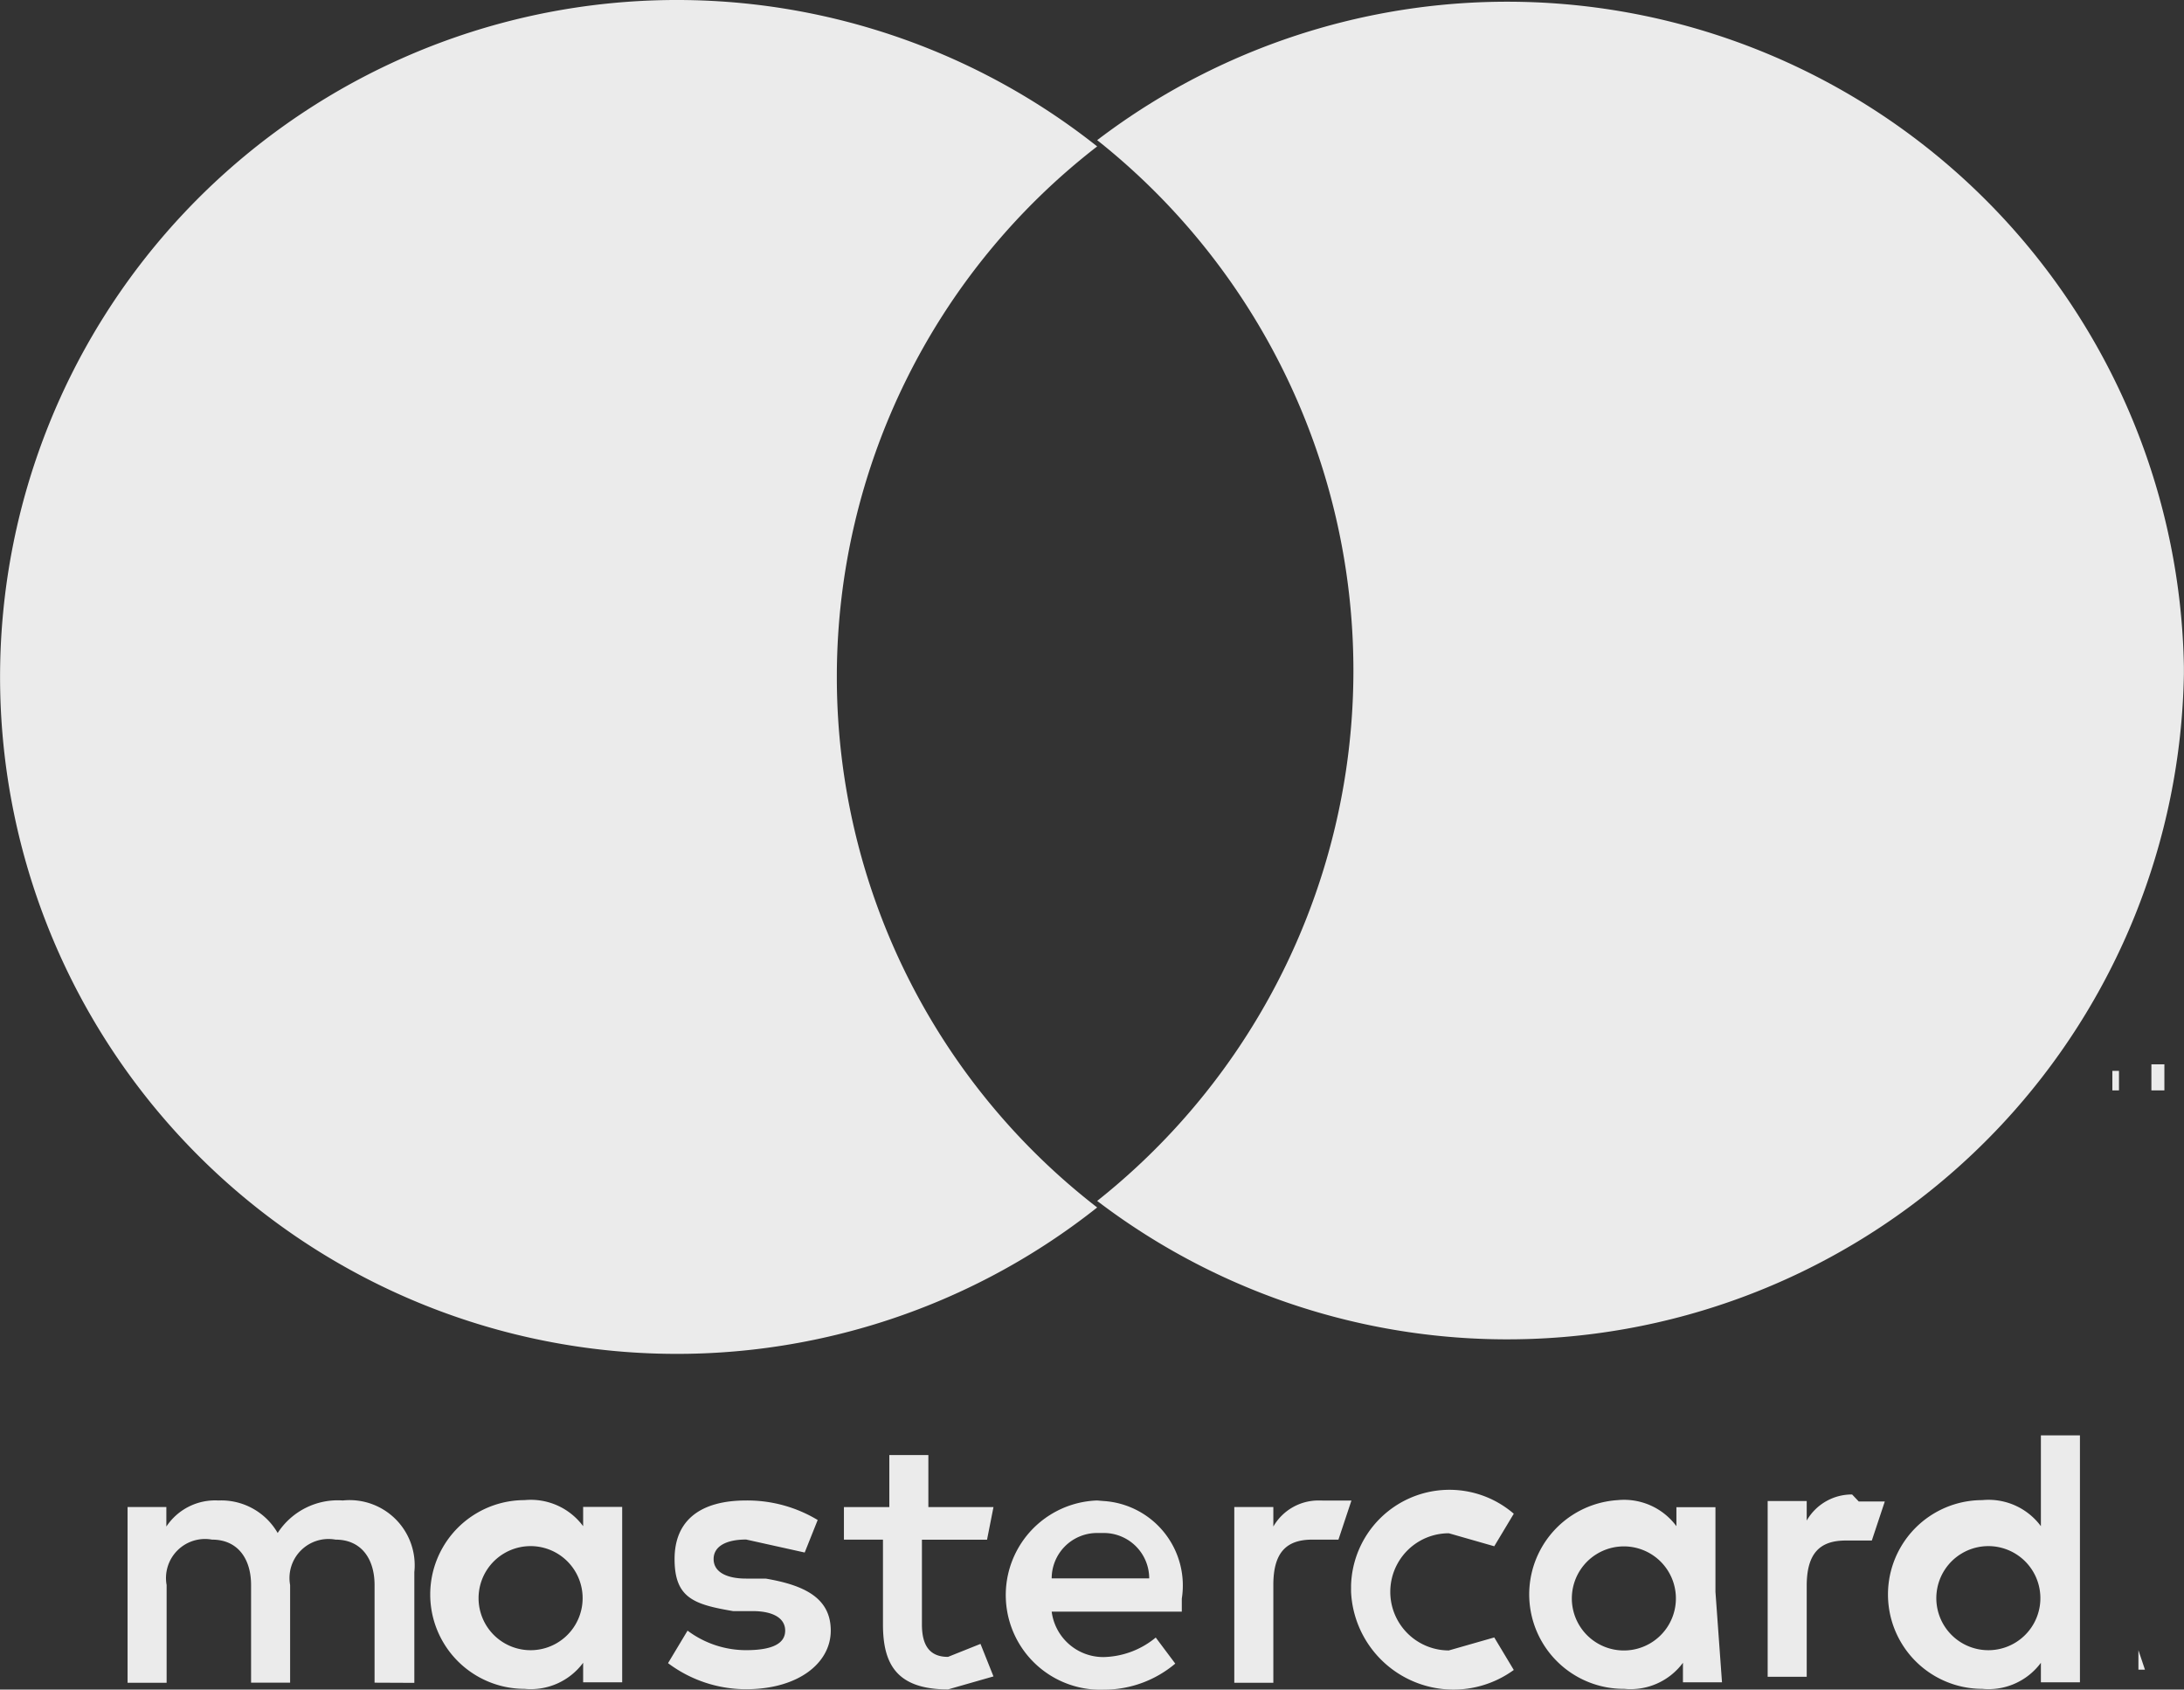
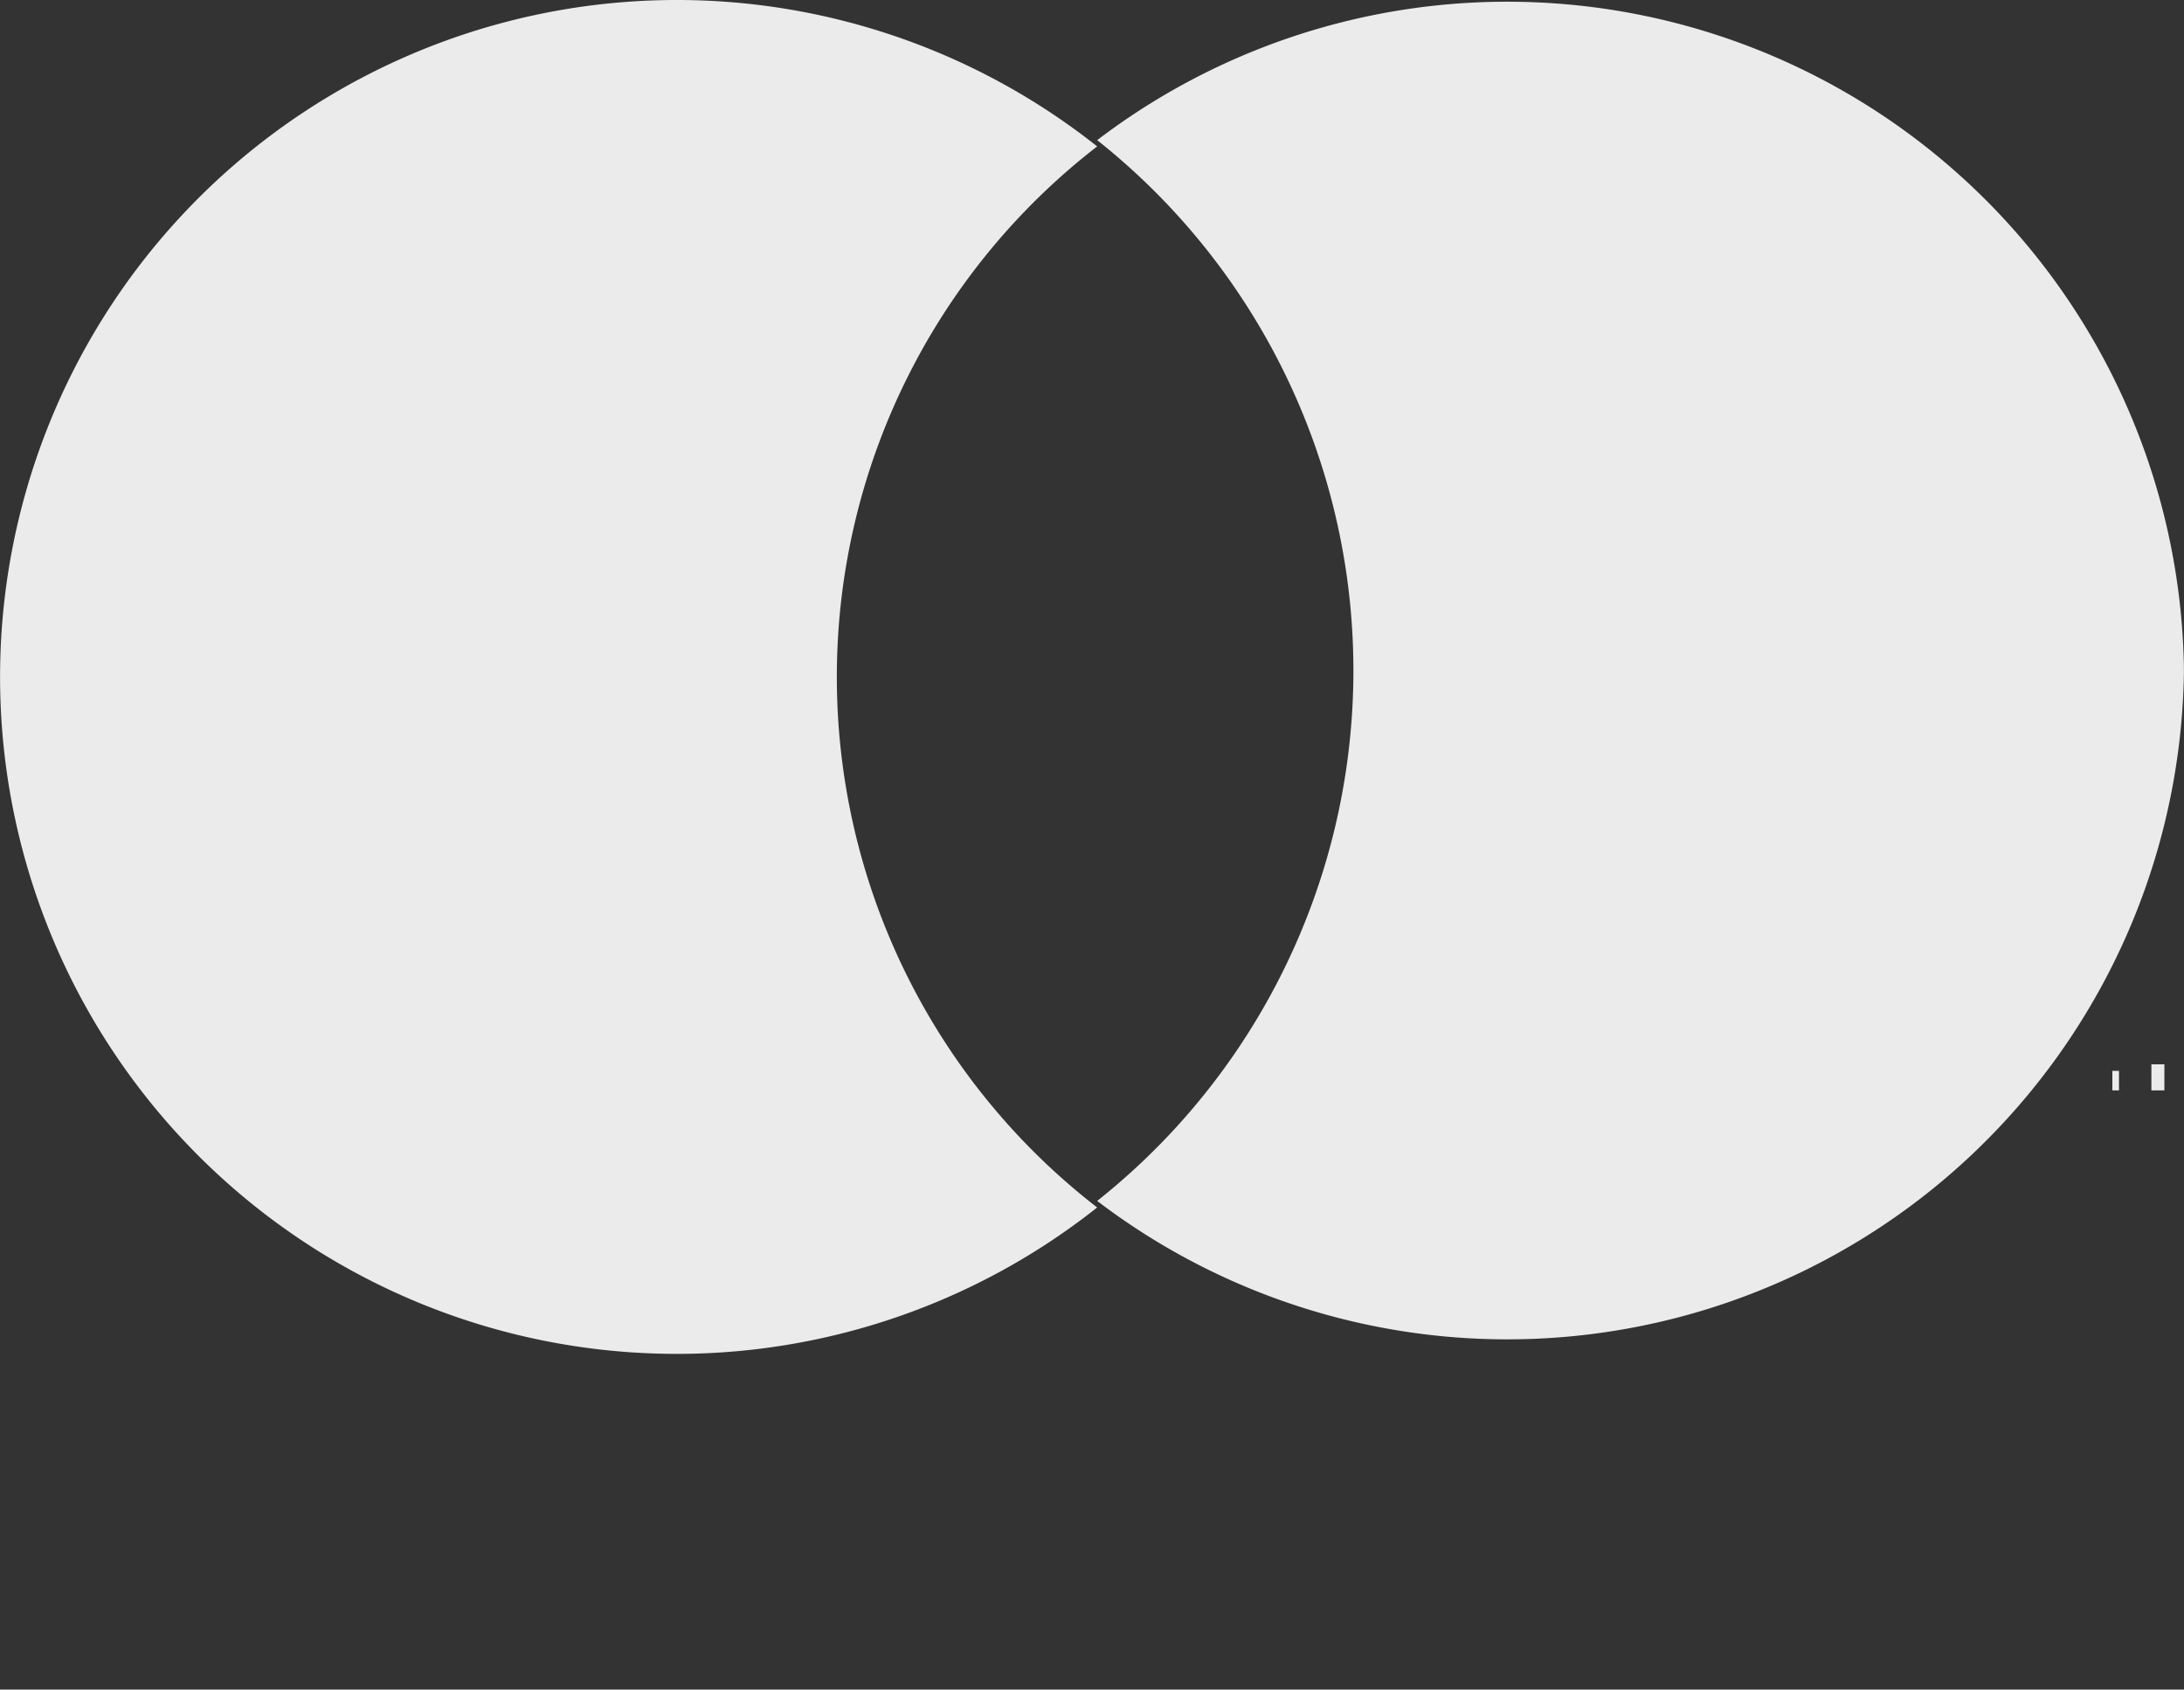
<svg xmlns="http://www.w3.org/2000/svg" width="24.052" height="18.602" viewBox="0 0 24.052 18.602">
  <rect x="0" y="0" width="24.052" height="18.602" fill="#333333" stroke="none" />
  <g id="Group_51" data-name="Group 51" transform="translate(0 0)">
-     <path id="Path_45" data-name="Path 45" d="M90.145,24.68Zm.072,0h-.072v-.215Zm0,.215h0m0-.358h0M71.87,23.82a.573.573,0,1,1,.14.453.573.573,0,0,1-.14-.453m1.577,0v-.932h-.43V23.1a.717.717,0,0,0-.645-.287,1.039,1.039,0,0,0,0,2.078.717.717,0,0,0,.645-.287v.215h.43Zm14.477,0a.573.573,0,1,1,.14.453.573.573,0,0,1-.14-.453m1.577,0V22.1h-.43v1a.717.717,0,0,0-.645-.287,1.039,1.039,0,1,0,0,2.078.717.717,0,0,0,.645-.287v.215h.43Zm-10.75-.645a.5.5,0,0,1,.5.5H78.177a.5.5,0,0,1,.5-.5m0-.358A1.04,1.04,0,0,0,78.75,24.9a1.218,1.218,0,0,0,.788-.287l-.215-.287a.932.932,0,0,1-.573.215.573.573,0,0,1-.573-.5H79.61v-.143a.932.932,0,0,0-.86-1.075m5.16,1a.573.573,0,1,1,.14.453.573.573,0,0,1-.14-.453m1.577,0v-.932h-.43V23.1a.717.717,0,0,0-.645-.287,1.04,1.04,0,0,0,.072,2.078.717.717,0,0,0,.645-.287v.215h.43Zm-4.013,0a1.129,1.129,0,0,0,1.792.86l-.215-.358-.5.143a.645.645,0,0,1,0-1.29l.5.143.215-.358a1.084,1.084,0,0,0-1.792.788m5.518-1a.573.573,0,0,0-.5.287v-.215h-.43v1.935h.43v-1c0-.358.143-.5.43-.5h.287l.143-.43h-.287M75.6,23.032a1.5,1.5,0,0,0-.788-.215c-.5,0-.788.215-.788.645s.215.5.645.573h.215c.215,0,.358.072.358.215s-.143.215-.43.215a1.075,1.075,0,0,1-.645-.215l-.215.358a1.433,1.433,0,0,0,.86.287c.573,0,.932-.287.932-.645s-.287-.5-.717-.573h-.215c-.215,0-.358-.072-.358-.215s.143-.215.358-.215l.645.143Zm5.518-.215a.573.573,0,0,0-.5.287v-.215h-.43v1.935h.43V23.748c0-.358.143-.5.43-.5h.287l.143-.43h-.287m-3.655.072h-.717v-.573h-.43v.573h-.5v.358h.43v.932c0,.43.143.717.717.717l.5-.143-.143-.358-.358.143c-.215,0-.287-.143-.287-.358v-.932h.717Zm-6.378,1.935V23.605a.717.717,0,0,0-.788-.788.788.788,0,0,0-.717.358A.717.717,0,0,0,69,22.817a.645.645,0,0,0-.573.287v-.215H68v1.935h.43V23.748a.43.43,0,0,1,.5-.5c.287,0,.43.215.43.5v1.075h.43V23.748a.43.43,0,0,1,.5-.5c.287,0,.43.215.43.5v1.075Z" transform="translate(-66.595 -6.297)" fill="#ebebeb" />
    <path id="Path_46" data-name="Path 46" d="M99.073,16.687V16.4H98.93v.287h.143Zm-.5,0v-.215H98.5v.215Z" transform="translate(-75.237 -4.682)" fill="#ebebeb" />
    <path id="Path_47" data-name="Path 47" d="M75.256,7.467a7.382,7.382,0,0,1,2.867-5.805,7.453,7.453,0,1,0,0,11.682,7.382,7.382,0,0,1-2.867-5.805" transform="translate(-66.04 -0.05)" fill="#ebebeb" />
    <path id="Path_48" data-name="Path 48" d="M94.868,7.474A7.453,7.453,0,0,1,82.9,13.279,7.453,7.453,0,0,0,82.9,1.6,7.453,7.453,0,0,1,94.868,7.4" transform="translate(-70.817 -0.057)" fill="#ebebeb" />
  </g>
</svg>